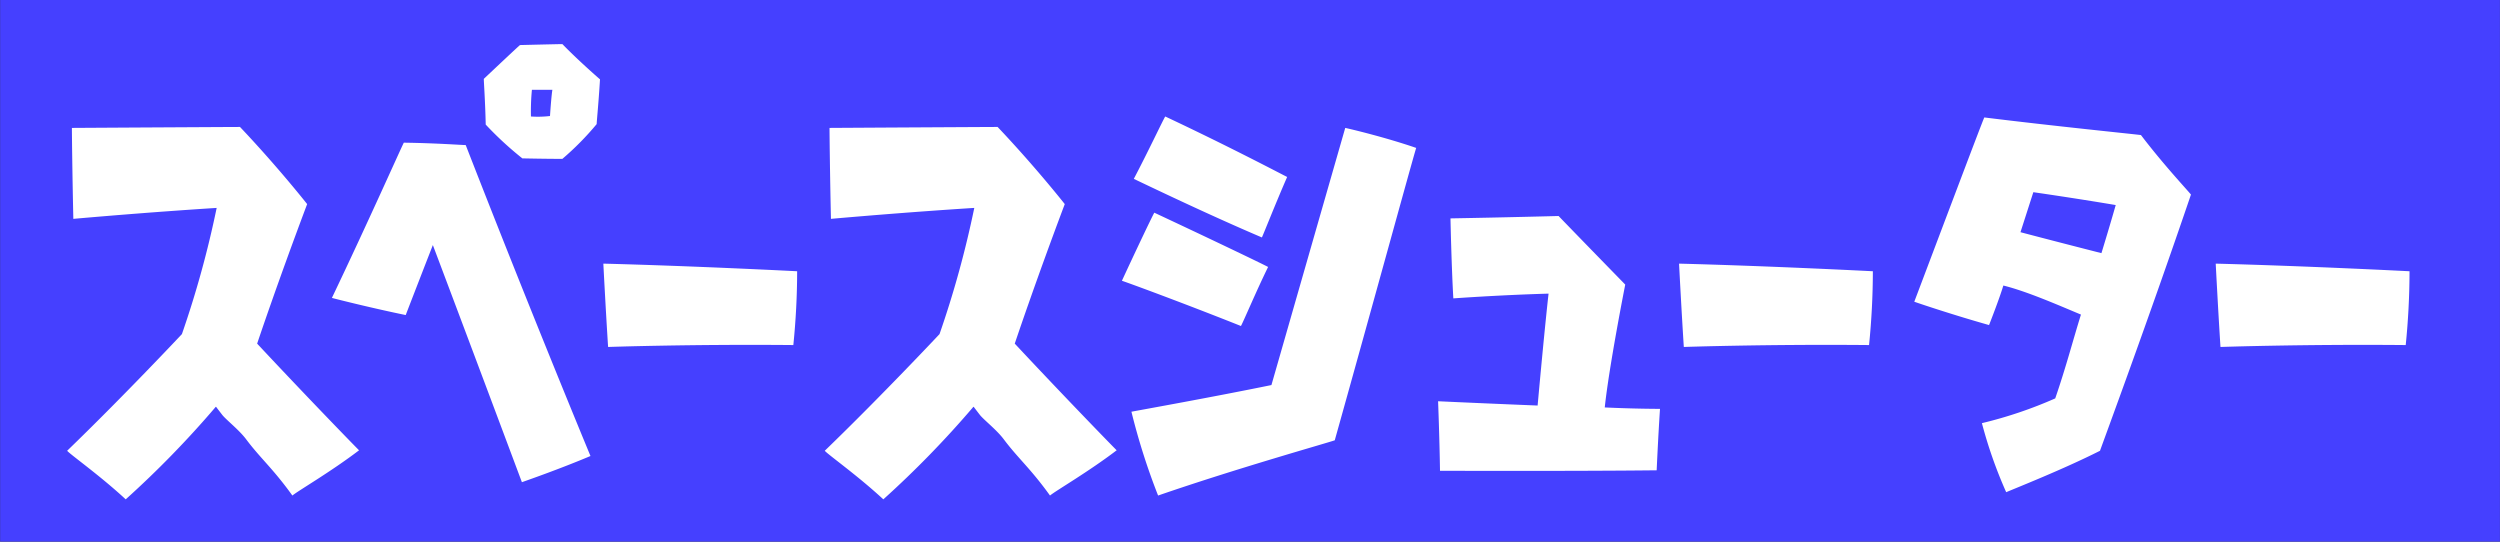
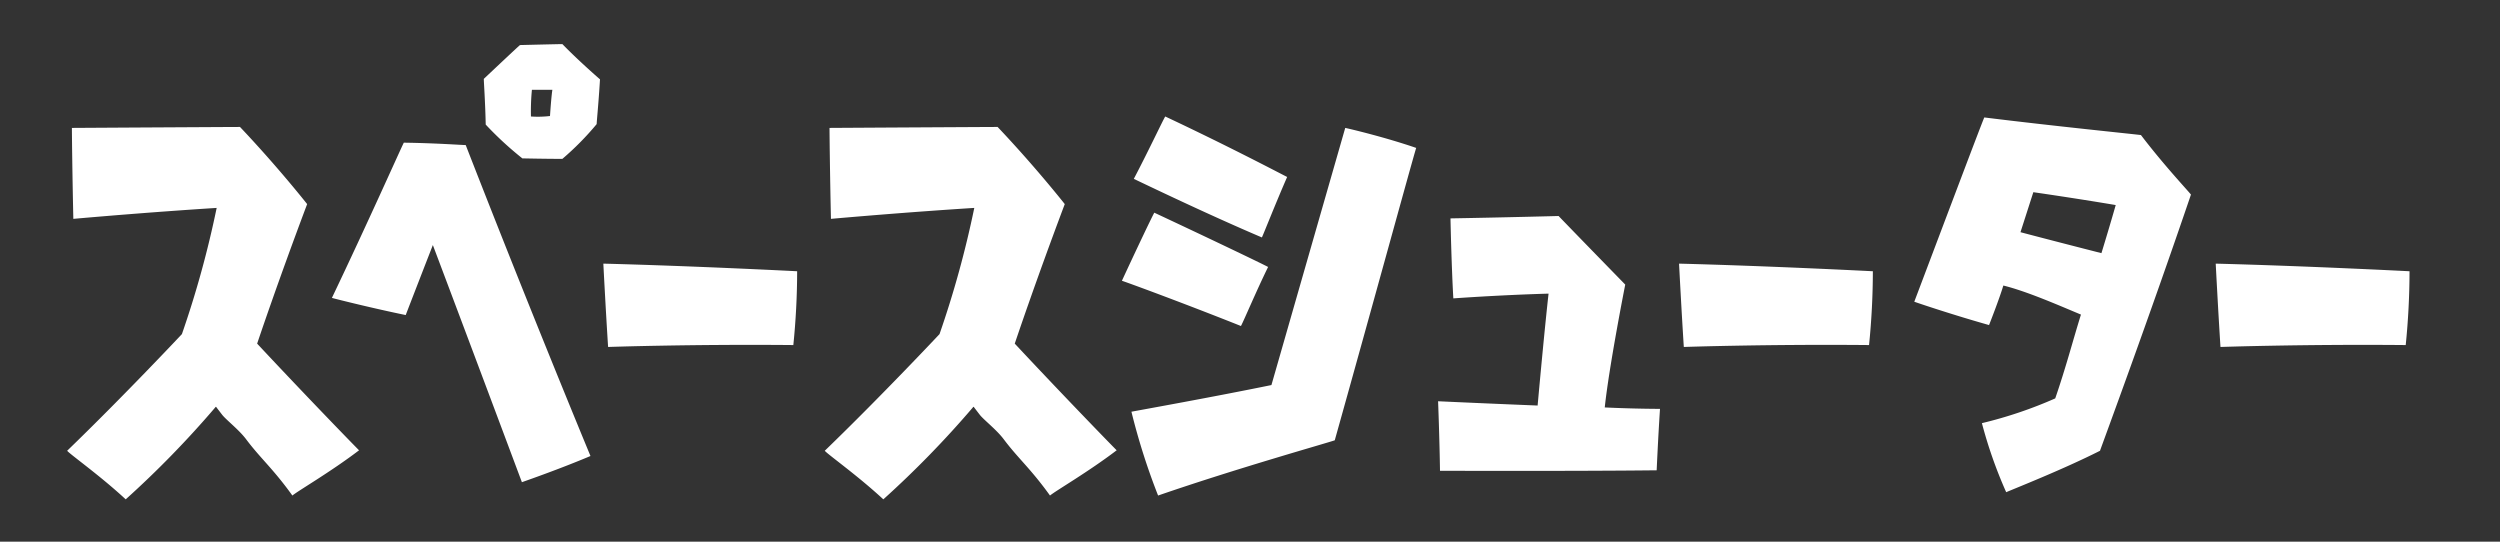
<svg xmlns="http://www.w3.org/2000/svg" data-name="グループ 74" width="420" height="91">
  <rect width="100%" height="100%" fill="#333333" stroke="none" />
-   <path data-name="長方形 909" d="M1806.02 6456h419.97v90.99h-419.97V6456Z" transform="translate(-1806 -6456)" style="fill-rule:evenodd;fill:#4540ff" />
  <path d="M1855.12 6539.25c.96-.8 6.48-4 11.2-7.6-1.28-1.28-9.2-9.44-17.12-17.92 0 0 3.28-9.84 8.4-23.44-.56-.72-5.36-6.72-11.28-12.96-1.2 0-15.04.08-28.24.16 0 1.28.08 8.16.24 15.28 1.76-.16 12.72-1.12 24.08-1.84a168.1 168.1 0 0 1-5.84 21.2s-9.6 10.24-19.28 19.6c.64.72 5.52 4.16 9.84 8.16a165.415 165.415 0 0 0 15.04-15.44s.08-.16.16-.08l.24.32.8 1.04c.72.88 2.8 2.48 4 4.08 2.4 3.2 4.48 4.88 7.76 9.44Zm40.24-68.16h3.44s-.16.8-.4 4.4a17.132 17.132 0 0 1-3.2.08 37.919 37.919 0 0 1 .16-4.48Zm10.88 5.76c0-.4.32-3.52.56-7.52-.56-.48-3.84-3.36-6.32-5.92-.56 0-3.84.08-7.12.16-.48.4-3.36 3.12-6.08 5.68 0 .56.24 3.84.32 7.68a56.768 56.768 0 0 0 6.16 5.68c.48 0 3.6.08 6.72.08a47.792 47.792 0 0 0 5.76-5.84Zm-12.56 60.16c1.12-.4 6.4-2.24 11.52-4.4-.96-2.32-10.4-25.12-20.96-52.24-.72 0-4.8-.32-10.4-.4-.64 1.28-6.08 13.52-12.08 26.08 1.2.32 6.96 1.76 12.4 2.88.4-1.04 2.72-7.04 4.56-11.76 0 0 7.12 18.88 14.96 39.84Zm46.24-35.44s-17.12-.88-32.56-1.28c0 0 .4 7.76.8 14 0 0 14-.48 31.12-.32a124.074 124.074 0 0 0 .64-12.4Zm42.48 37.68c.96-.8 6.48-4 11.2-7.6-1.28-1.28-9.2-9.44-17.12-17.92 0 0 3.28-9.84 8.4-23.44-.56-.72-5.36-6.72-11.28-12.96-1.2 0-15.04.08-28.24.16 0 1.28.08 8.16.24 15.28 1.76-.16 12.72-1.12 24.08-1.84a168.1 168.1 0 0 1-5.84 21.2s-9.6 10.24-19.28 19.6c.64.72 5.52 4.16 9.84 8.16a165.415 165.415 0 0 0 15.04-15.44s.08-.16.16-.08l.24.32.8 1.04c.72.88 2.8 2.48 4 4.08 2.4 3.2 4.48 4.88 7.76 9.44Zm32.08-28.48c.48-.88 2.56-5.84 4.56-9.92-1.36-.72-10.4-5.04-19.12-9.12-.48.88-2.96 6.08-5.44 11.44 1.44.48 10.56 3.84 20 7.6Zm15.76 19.2c6.48-23.12 12.96-46.8 13.68-49.12-5.12-1.76-10.8-3.12-11.92-3.36-6.32 22-12.4 43.2-12.4 43.2-9.76 2-21.84 4.16-23.52 4.48a110.444 110.444 0 0 0 4.48 14.08c13.2-4.56 28.32-8.8 29.68-9.28Zm-12.24-34.08c.4-.88 2.32-5.76 4.24-10.16-1.28-.64-9.76-5.12-20.48-10.16-.48.8-2.88 5.92-5.28 10.48 1.52.72 12.48 6 21.52 9.84Zm66.32 39.12s.24-5.44.56-10.32c0 0-4.32 0-9.28-.24.72-6.88 3.44-20.64 3.44-20.64s-6.64-6.8-11.2-11.52c0 0-9.04.24-18.16.4 0 0 .16 7.84.48 13.44 0 0 7.6-.56 16-.8 0 0-.56 4.72-1.84 18.8 0 0-8.08-.32-16.72-.72 0 0 .24 6.16.32 11.68 0 0 22.24.08 36.4-.08Zm36.32-33.44s-17.12-.88-32.56-1.28c0 0 .4 7.76.8 14 0 0 14-.48 31.12-.32a124.074 124.074 0 0 0 .64-12.4Zm26.96-13.28s6.72.96 13.84 2.16c0 0-.88 3.12-2.4 8.08-3.76-.96-9.36-2.4-13.6-3.52Zm8 20.56c-1.44 4.64-2.48 8.72-4.32 14.08a71.881 71.881 0 0 1-12.32 4.16 76.173 76.173 0 0 0 4.08 11.6c1.28-.56 9.6-3.84 15.76-6.96.48-1.36 8.32-22.56 15.28-43.04-.56-.72-4.56-4.96-8.4-10-1.2-.16-14.72-1.52-26.32-2.96-.56 1.28-7.28 19.12-11.76 30.96 1.12.4 6.88 2.32 12.56 3.92.16-.4 1.76-4.48 2.4-6.64 3.92.96 9.2 3.28 13.04 4.88Zm55.2-7.28s-17.12-.88-32.56-1.28c0 0 .4 7.76.8 14 0 0 14-.48 31.12-.32a124.074 124.074 0 0 0 .64-12.4Z" transform="translate(-1806 -6456)" style="fill:#fff;fill-rule:evenodd" />
</svg>